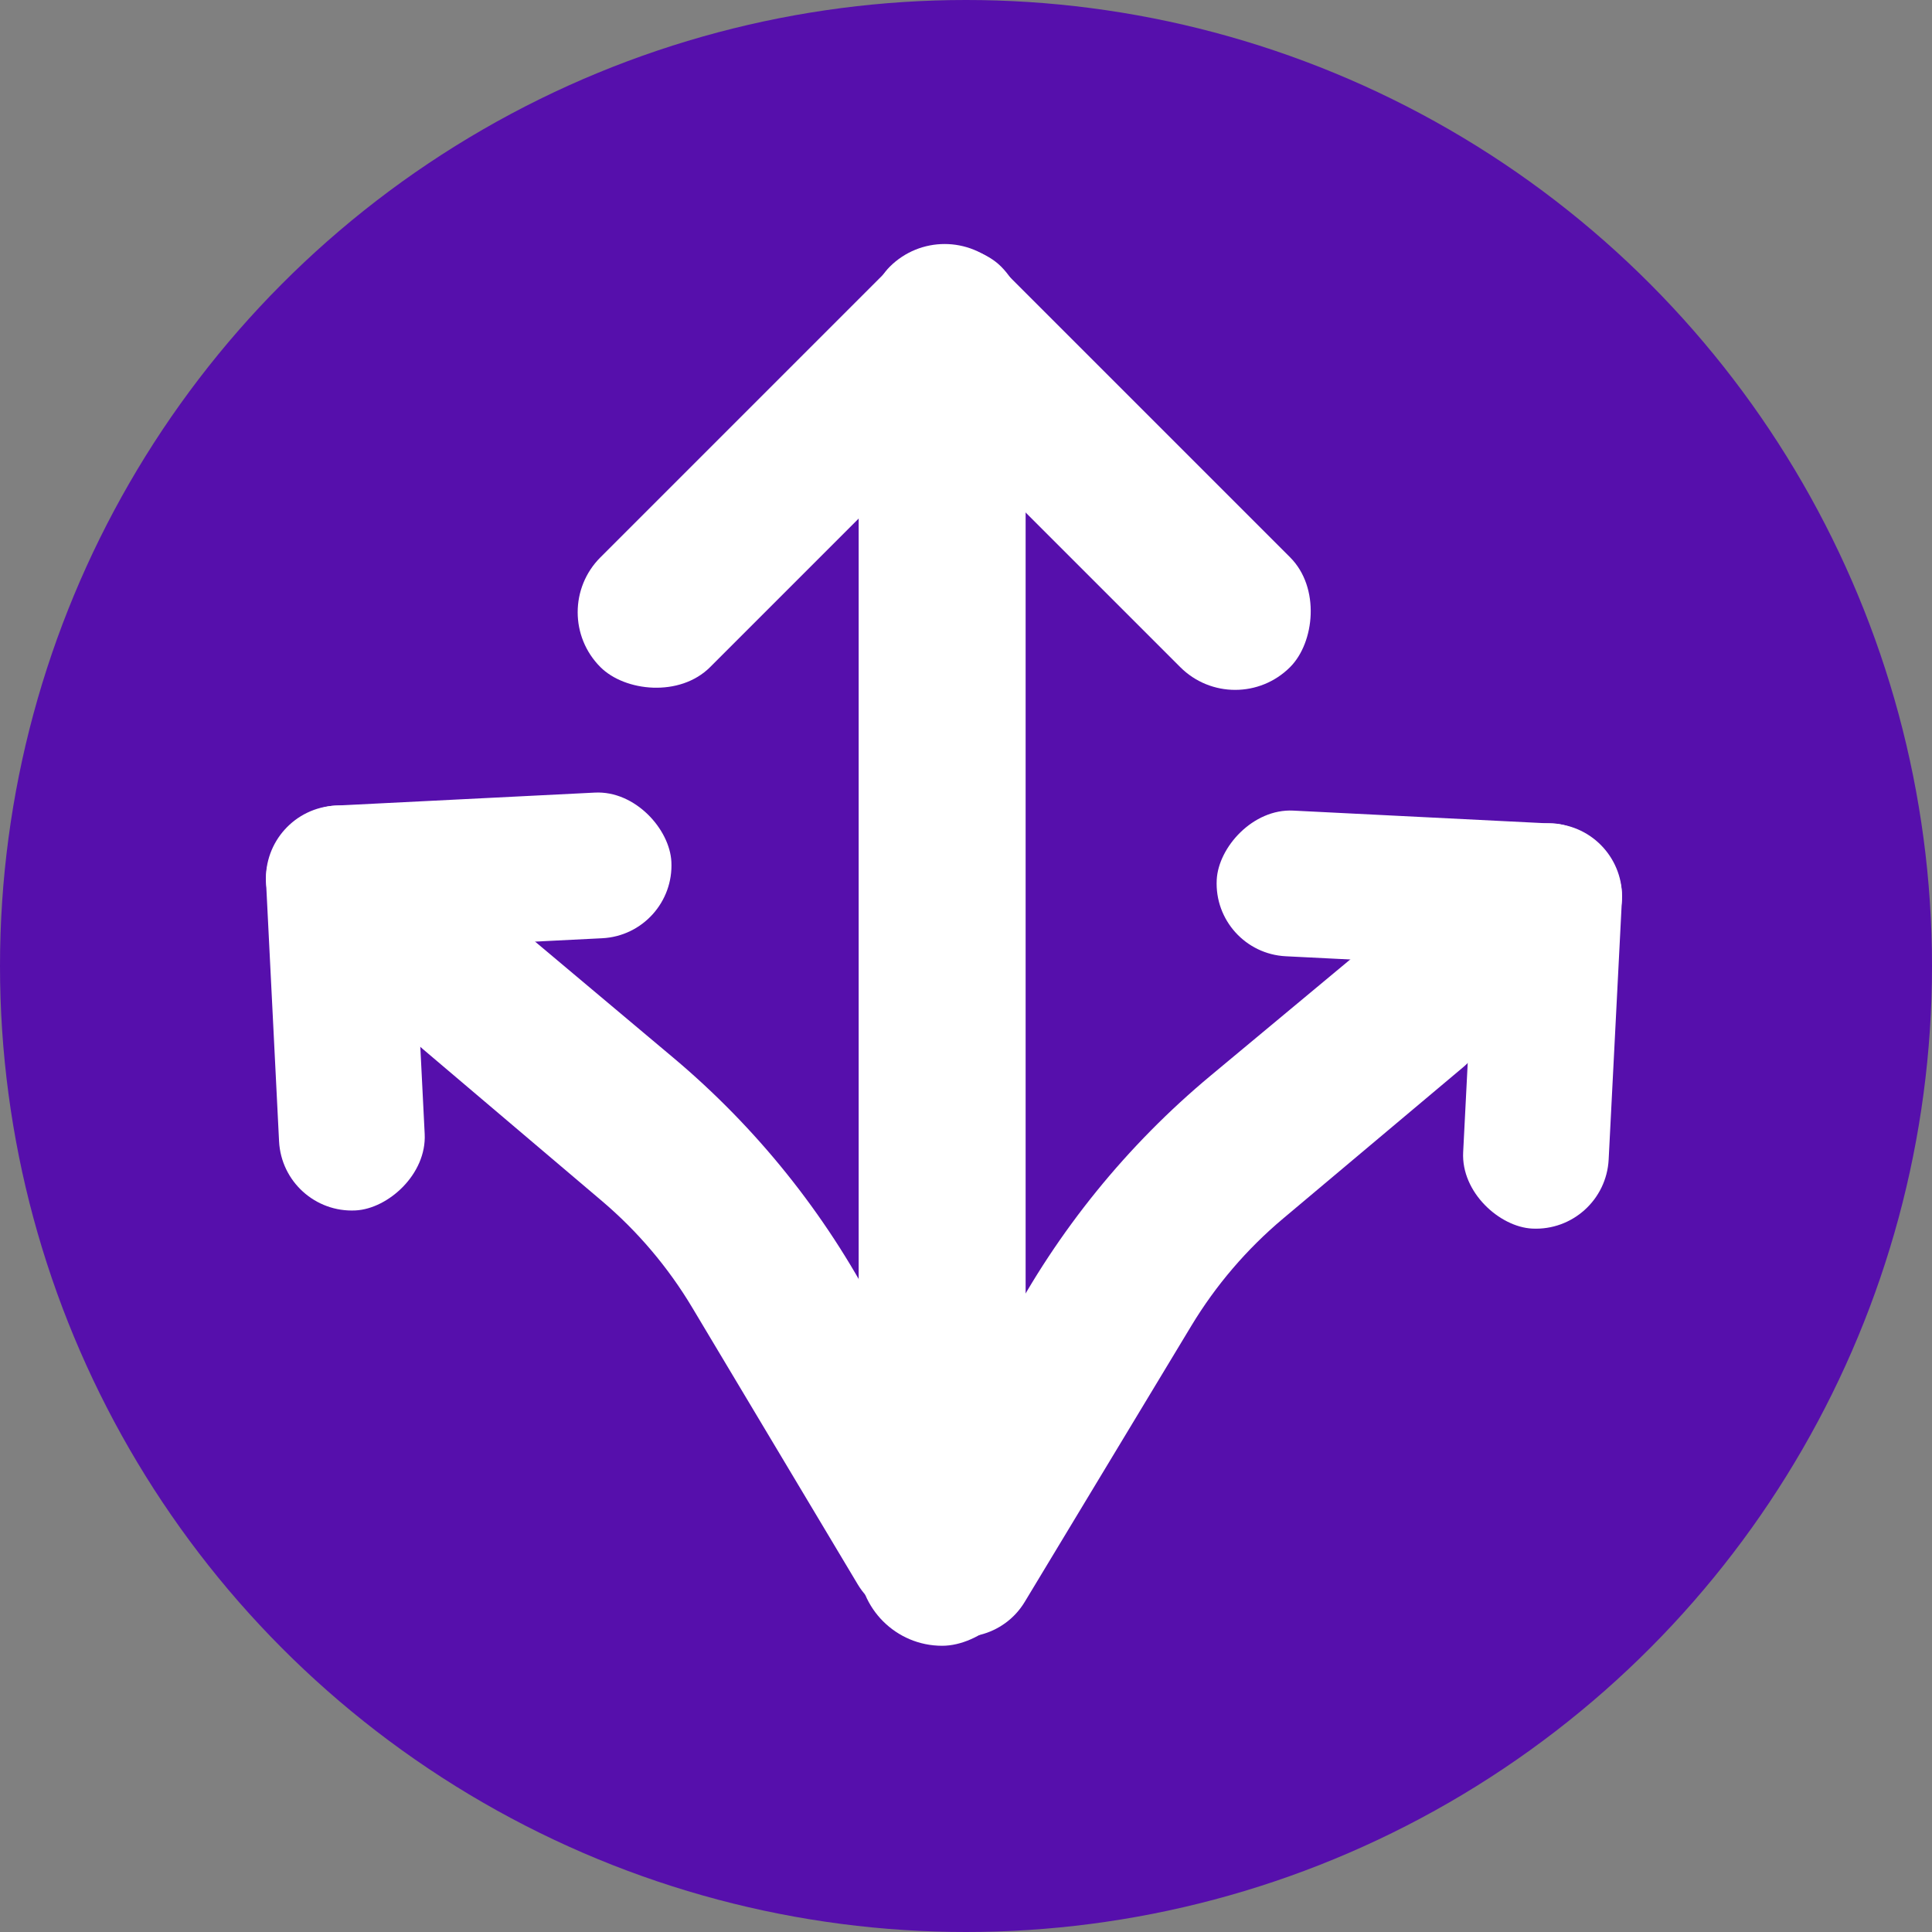
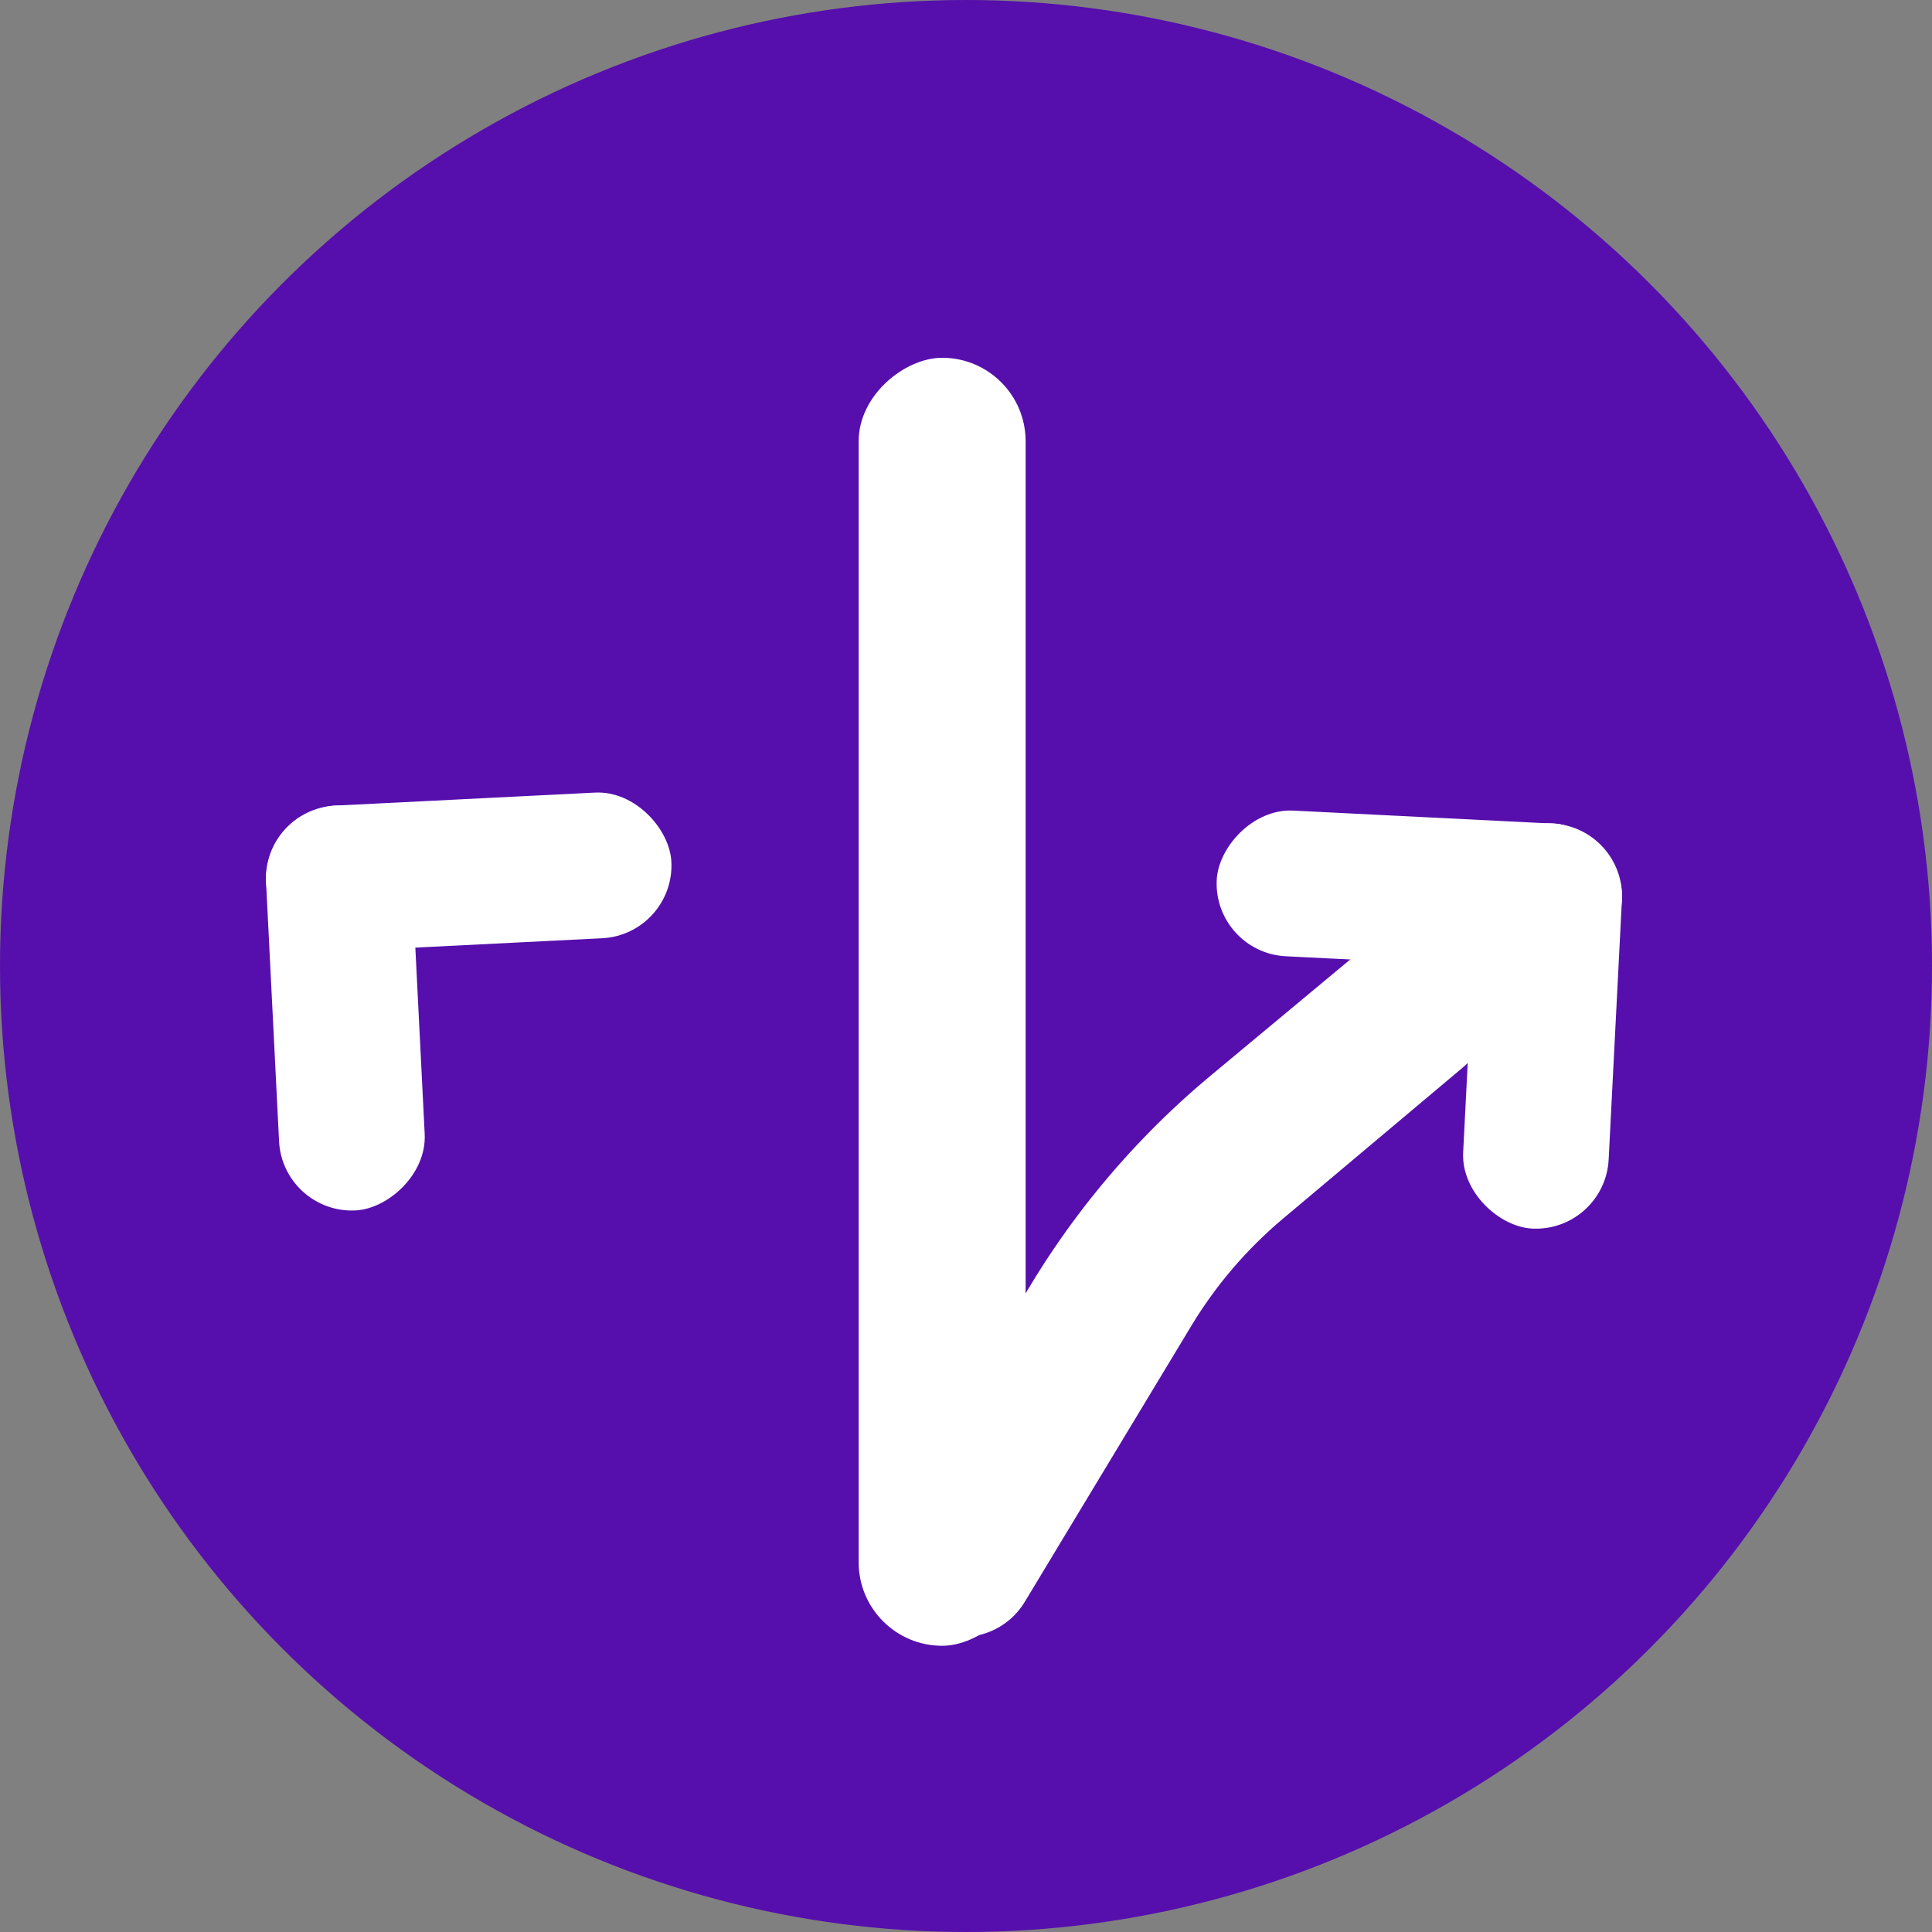
<svg xmlns="http://www.w3.org/2000/svg" width="81" height="81" viewBox="0 0 81 81" fill="none">
  <rect x="0" y="0" width="81" height="81" fill="#808080" stroke="none" />
  <circle cx="40.5" cy="40.5" r="40.5" fill="#560FAC" />
-   <rect x="22.872" y="25.668" width="23.752" height="6.506" rx="3.253" transform="rotate(-45 22.872 25.668)" fill="white" />
  <rect x="11.853" y="50.901" width="16.995" height="6.113" rx="3.057" transform="rotate(-92.872 11.853 50.901)" fill="white" />
  <rect width="17.007" height="6.106" rx="3.053" transform="matrix(0.051 -0.999 -0.999 -0.05 67.288 51.662)" fill="white" />
-   <rect x="51.785" y="30.272" width="23.738" height="6.512" rx="3.256" transform="rotate(-135 51.785 30.272)" fill="white" />
  <rect x="28.301" y="39.183" width="17.016" height="6.114" rx="3.057" transform="rotate(177.128 28.301 39.183)" fill="white" />
  <rect width="17.005" height="6.113" rx="3.056" transform="matrix(0.999 0.05 0.051 -0.999 50.856 39.939)" fill="white" />
  <rect x="36" y="69" width="54" height="7" rx="3.5" transform="rotate(-90 36 69)" fill="white" />
-   <path d="M40.076 67.454C38.654 68.308 36.809 67.845 35.959 66.422L29.023 54.822C28.015 53.134 26.735 51.624 25.236 50.352L17.725 43.98C15.427 42.029 16.806 38.273 19.82 38.273C20.582 38.273 21.319 38.541 21.903 39.032L28.225 44.342C31.708 47.268 34.583 50.847 36.689 54.878L41.191 63.494C41.926 64.901 41.437 66.638 40.076 67.454Z" fill="white" />
  <path d="M38.806 68.207C40.239 69.059 42.1 68.59 42.963 67.159L49.948 55.584C50.972 53.888 52.27 52.37 53.789 51.093L61.33 44.755C63.659 42.797 62.286 39.022 59.245 39.022C58.477 39.022 57.732 39.291 57.142 39.783L50.768 45.087C47.249 48.015 44.342 51.602 42.211 55.642L37.686 64.221C36.938 65.64 37.429 67.388 38.806 68.207Z" fill="white" />
</svg>